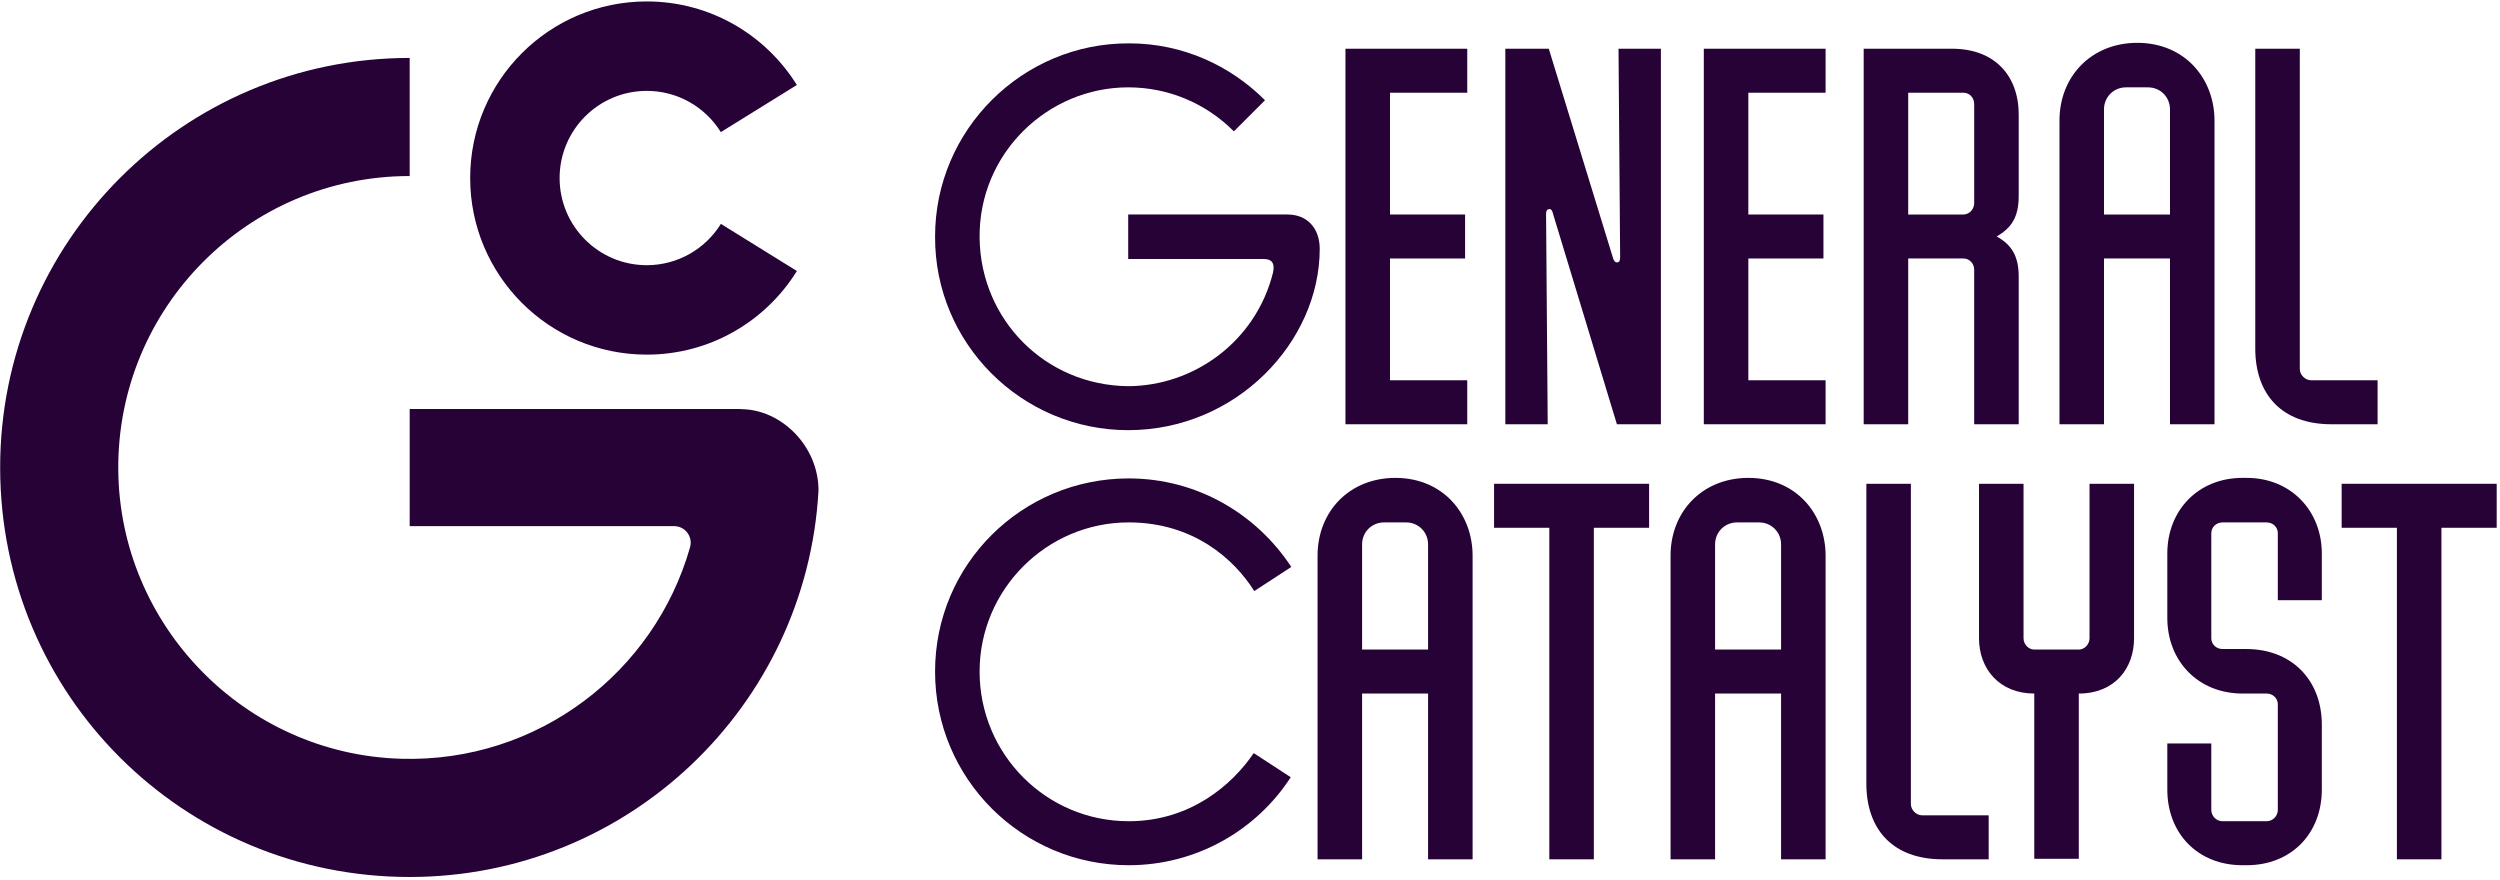
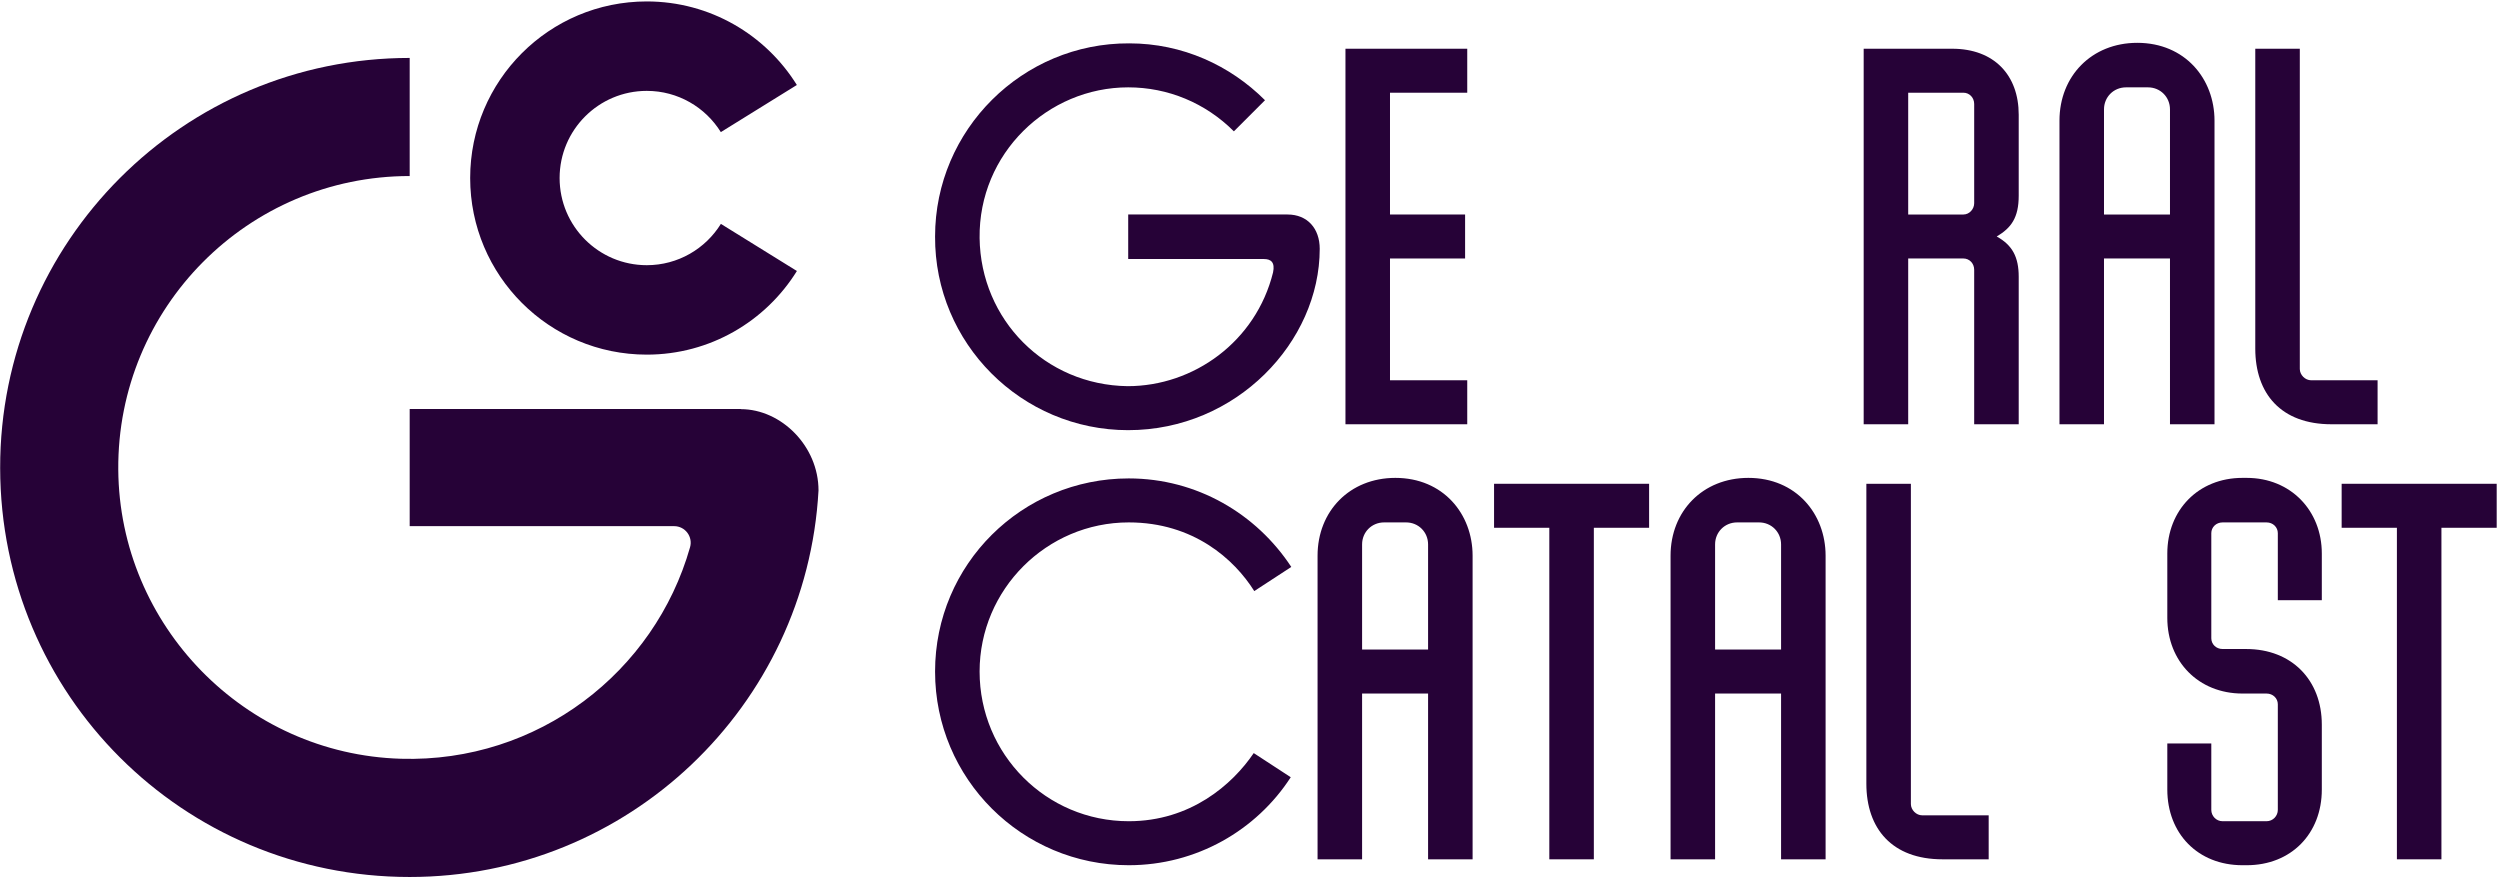
<svg xmlns="http://www.w3.org/2000/svg" width="1170" height="412" viewBox="0 0 1170 412" fill="none">
  <g clip-path="url(#clip0_8574_2898)">
    <path d="M346.743 191.479L346.736 191.404H191.732V246.239H315.502C320.637 246.239 324.35 251.154 322.949 256.094C306.364 314.517 251.813 356.971 187.654 355.099C114.627 352.969 55.865 292.811 55.35 219.755C54.816 143.98 116.082 82.385 191.733 82.385V27.114C85.806 27.114 -0.049 113.046 0.074 219.001C0.198 325.124 85.61 410.431 191.734 410.431C293.97 410.431 377.48 330.373 383.064 229.533C383.064 208.834 365.691 191.523 346.743 191.479Z" fill="#260237" />
    <path d="M302.688 165.968C332.363 165.968 358.373 150.319 372.949 126.832L337.374 104.777C330.182 116.378 317.341 124.109 302.687 124.109C280.16 124.109 261.898 105.847 261.898 83.32C261.898 60.793 280.16 42.532 302.687 42.532C317.326 42.532 330.156 50.247 337.352 61.829L372.926 39.775C358.346 16.307 332.348 0.673 302.687 0.673C257.041 0.673 220.04 37.675 220.04 83.32C220.04 128.965 257.042 165.967 302.687 165.967L302.688 165.968Z" fill="#260237" />
    <path d="M527.999 201.315C478.036 201.315 437.363 160.642 437.615 110.679C437.615 60.717 478.539 20.044 528.501 20.294C553.357 20.294 575.702 30.588 592.022 46.907L577.46 61.469C564.153 48.163 546.578 40.881 527.999 40.881C490.339 40.881 457.951 71.762 458.453 111.431C458.955 149.594 489.084 180.225 527.748 180.727C558.63 180.727 587.754 159.887 595.788 127.5C596.792 122.73 594.783 121.224 591.52 121.224H527.999V100.385H602.567C611.856 100.385 617.63 106.912 617.63 116.454C617.63 159.888 578.715 201.314 527.998 201.314L527.999 201.315Z" fill="#260237" />
    <path d="M686.67 43.393H650.516V100.386H685.666V120.973H650.516V177.966H686.67V198.554H629.677V22.806H686.67V43.393Z" fill="#260237" />
-     <path d="M704.492 22.805H724.828L754.957 120.972C755.459 122.478 756.212 122.98 757.216 122.73C758.22 122.478 758.22 120.972 758.22 119.967L757.467 22.804H777.301V198.552H756.713L726.837 100.132C726.585 98.878 726.083 97.621 724.828 97.874C723.322 98.124 723.573 100.132 723.573 101.389L724.326 198.552H704.492V22.804V22.805Z" fill="#260237" />
-     <path d="M854.376 43.393H818.223V100.386H853.372V120.973H818.223V177.966H854.376V198.554H797.384V22.806H854.376V43.393Z" fill="#260237" />
    <path d="M918.896 120.973H893.036V198.554H872.198V22.806H913.623C933.207 22.806 944.756 35.109 944.756 53.688V91.6C944.756 101.893 941.24 106.663 934.462 110.679C941.743 114.697 944.756 120.221 944.756 129.51V198.554H923.917V126.245C923.917 123.233 921.659 120.973 918.896 120.973ZM923.918 95.113V48.665C923.918 45.652 921.659 43.393 918.896 43.393H893.036V100.386H918.896C921.658 100.386 923.918 97.875 923.918 95.113Z" fill="#260237" />
    <path d="M1000.24 20.044C1022.58 20.044 1036.39 36.866 1036.39 56.449V198.553H1015.55V120.972H984.671V198.553H963.833V56.449C963.833 35.61 978.896 20.044 1000.24 20.044H1000.24ZM1005.26 40.883H994.966C989.192 40.883 984.672 45.403 984.672 51.177V100.386H1015.55V51.177C1015.55 45.403 1011.03 40.883 1005.26 40.883H1005.26Z" fill="#260237" />
    <path d="M1112.71 198.554H1091.12C1067.52 198.554 1055.47 184.243 1055.47 163.154V22.806H1076.31V172.694C1076.31 175.455 1078.82 177.966 1081.58 177.966H1112.71V198.554Z" fill="#260237" />
    <path d="M528.249 404.92C478.286 404.92 437.613 364.498 437.613 314.284C437.613 264.069 478.286 223.899 528.249 223.899C560.135 223.899 588.003 240.47 604.322 265.325L586.999 276.624C577.709 261.811 558.627 244.487 528.249 244.487C489.835 244.487 458.452 275.87 458.452 314.284C458.452 352.949 489.585 384.333 528.249 384.333C557.121 384.333 576.705 367.26 586.747 352.447L604.071 363.746C588.002 388.602 559.882 404.92 528.248 404.92H528.249Z" fill="#260237" />
    <path d="M653.025 223.65C675.37 223.65 689.178 240.471 689.178 260.054V402.158H668.34V324.577H637.458V402.158H616.619V260.054C616.619 239.215 631.683 223.65 653.023 223.65H653.025ZM658.046 244.488H647.752C641.978 244.488 637.459 249.008 637.459 254.782V303.991H668.341V254.782C668.341 249.008 663.821 244.488 658.047 244.488H658.046Z" fill="#260237" />
    <path d="M771.779 246.999H745.918V402.158H725.08V246.999H699.22V226.41H771.78L771.779 246.999Z" fill="#260237" />
    <path d="M818.226 223.65C840.572 223.65 854.38 240.471 854.38 260.054V402.158H833.541V324.577H802.66V402.158H781.821V260.054C781.821 239.215 796.885 223.65 818.226 223.65ZM823.248 244.488H812.954C807.18 244.488 802.66 249.008 802.66 254.782V303.991H833.542V254.782C833.542 249.008 829.022 244.488 823.248 244.488Z" fill="#260237" />
    <path d="M930.701 402.159H909.109C885.508 402.159 873.457 387.848 873.457 366.759V226.411H894.295V376.299C894.295 379.061 896.807 381.571 899.569 381.571H930.701V402.159Z" fill="#260237" />
-     <path d="M972.876 324.578V401.909H952.037V324.578C935.718 324.578 926.177 313.029 926.177 298.718V226.411H947.016V298.718C947.016 301.481 949.275 303.991 952.037 303.991H972.876C975.638 303.991 977.897 301.48 977.897 298.718V226.411H998.736V298.718C998.736 312.779 989.697 324.578 972.876 324.578Z" fill="#260237" />
    <path d="M1086.61 339.14V369.52C1086.61 390.108 1072.3 404.92 1051.46 404.92H1049.45C1028.61 404.92 1014.3 390.108 1014.3 369.52V347.927H1034.89V379.06C1034.89 381.822 1037.15 384.333 1040.16 384.333H1060.75C1063.76 384.333 1066.02 381.821 1066.02 379.06V329.6C1066.02 326.838 1063.76 324.578 1060.75 324.578H1049.45C1028.86 324.578 1014.3 309.515 1014.3 289.178V259.05C1014.3 238.713 1028.86 223.65 1049.45 223.65H1051.46C1072.05 223.65 1086.61 238.964 1086.61 259.05V280.893H1066.02V249.51C1066.02 246.747 1063.76 244.488 1060.75 244.488H1040.16C1037.15 244.488 1034.89 246.747 1034.89 249.51V298.718C1034.89 301.481 1037.15 303.74 1040.16 303.74H1051.21C1072.55 303.74 1086.61 318.301 1086.61 339.14Z" fill="#260237" />
    <path d="M1168.45 246.999H1142.59V402.158H1121.75V246.999H1095.89V226.41H1168.45V246.999H1168.45Z" fill="#260237" />
  </g>
  <defs>
    <clipPath id="clip0_8574_2898">
      <rect width="1169.14" height="410.591" fill="white" transform="translate(0 0.591)" />
    </clipPath>
  </defs>
</svg>